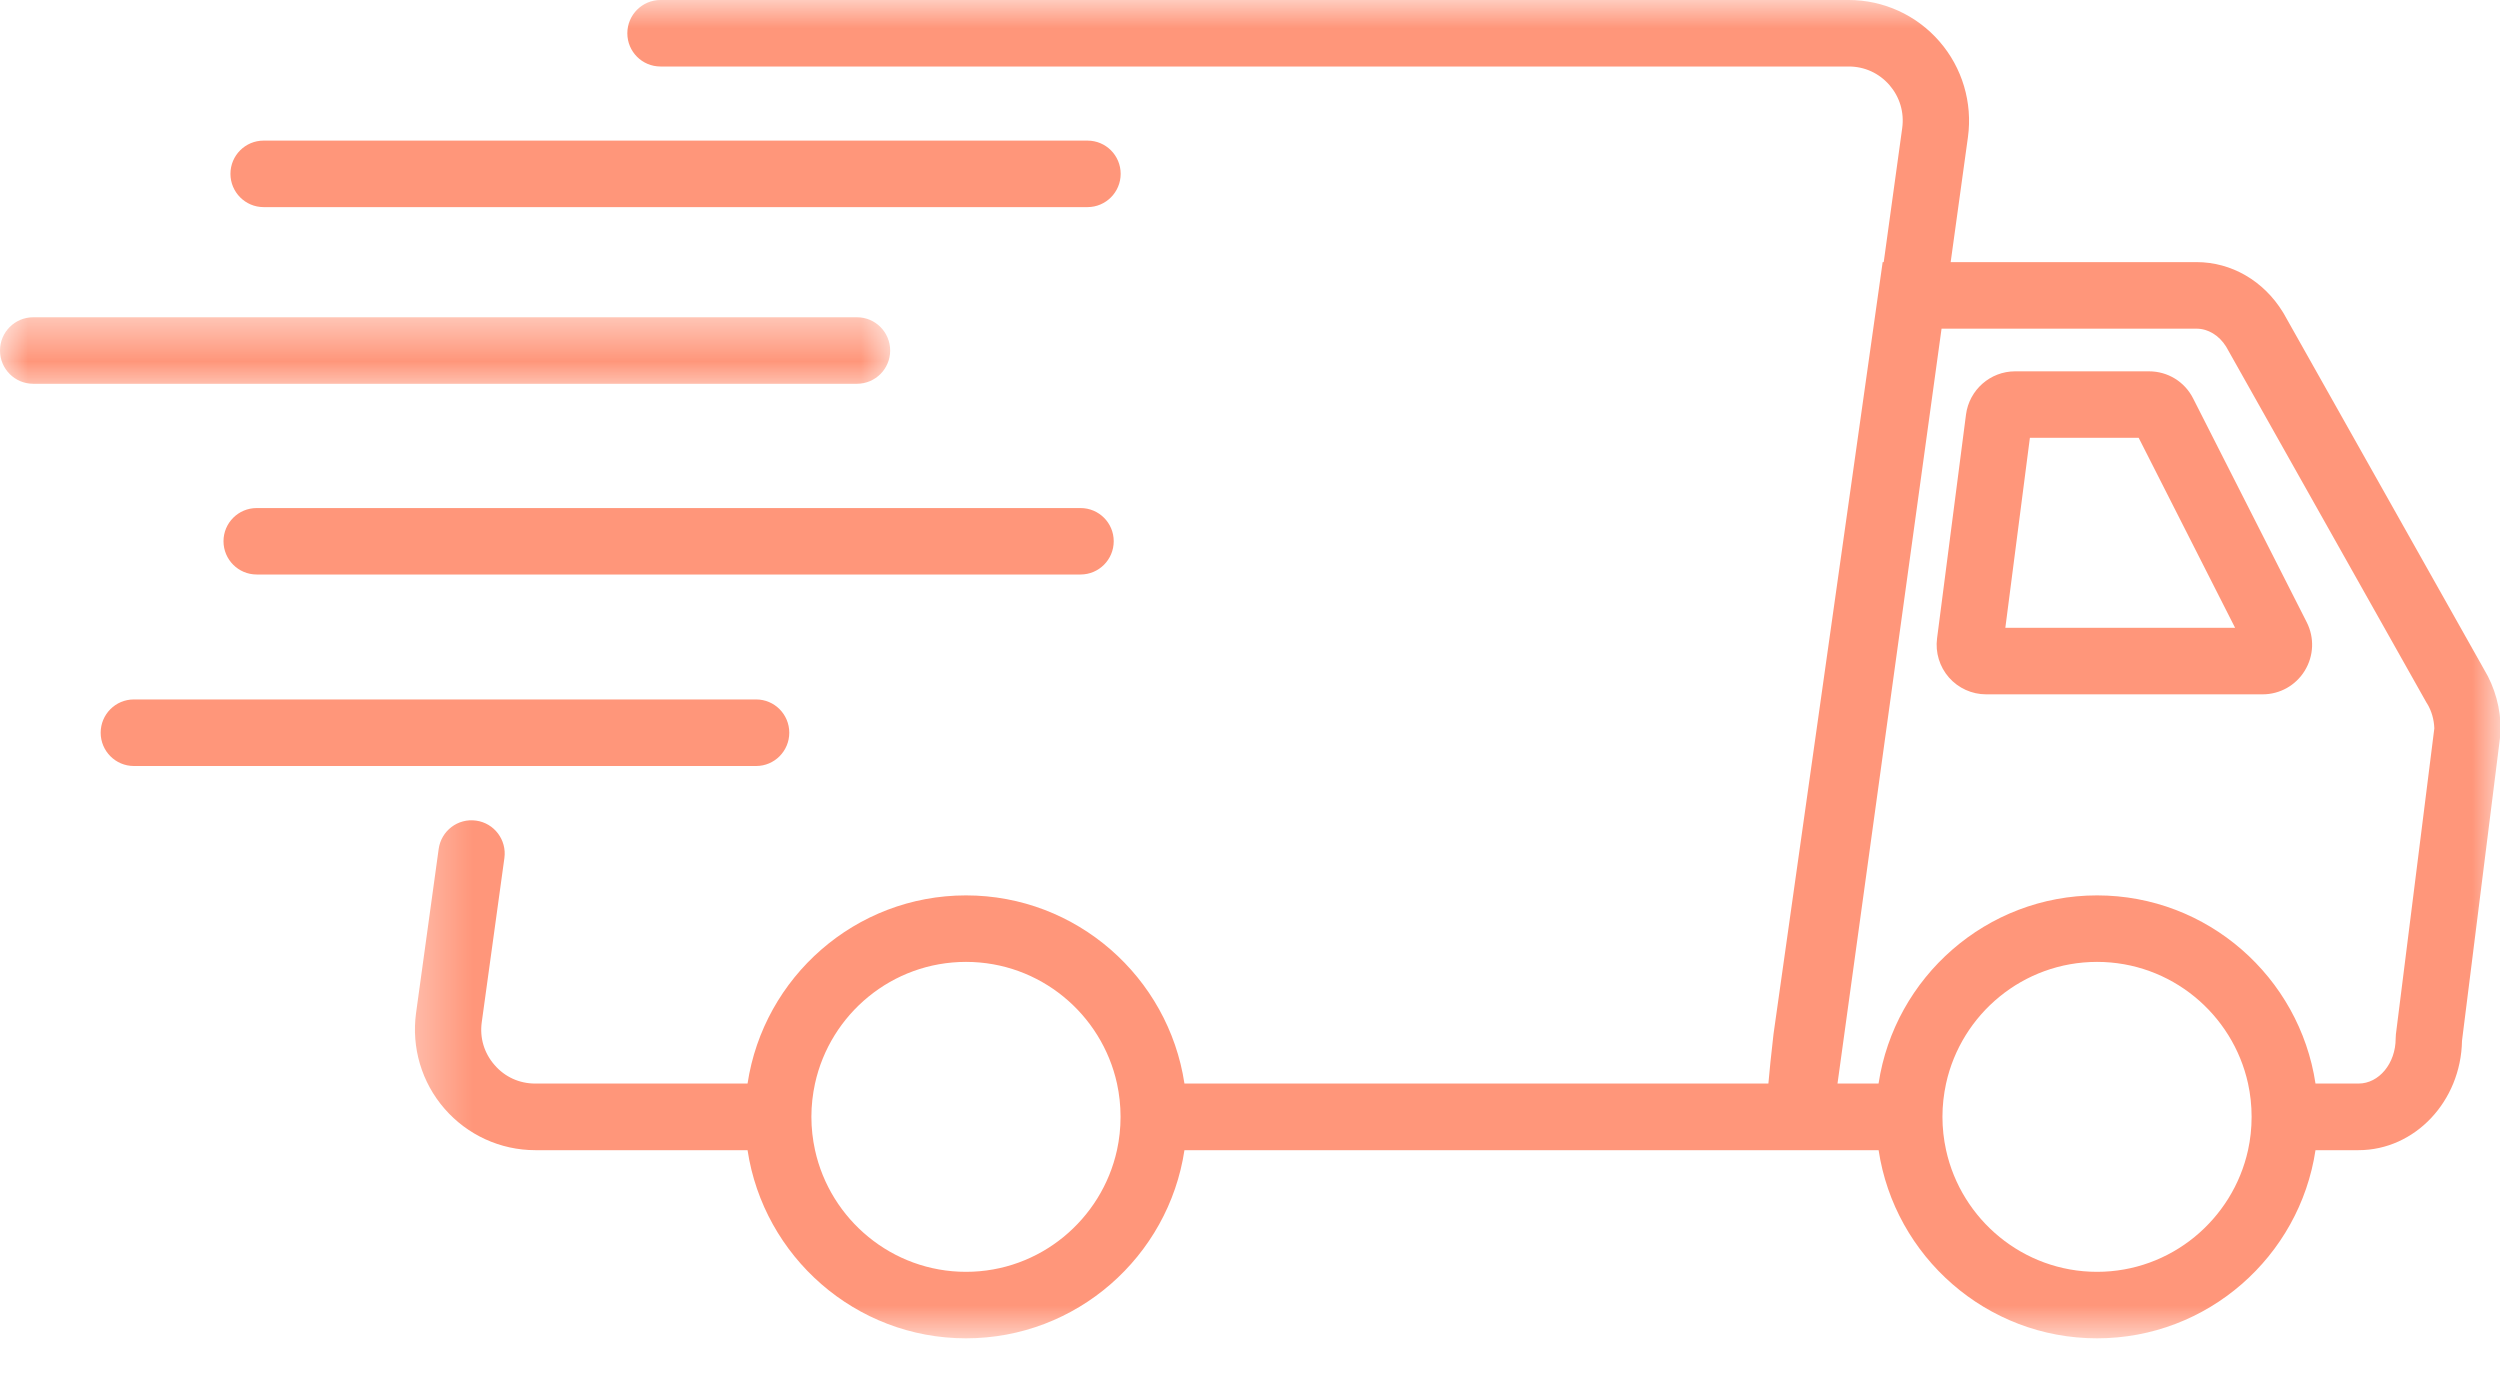
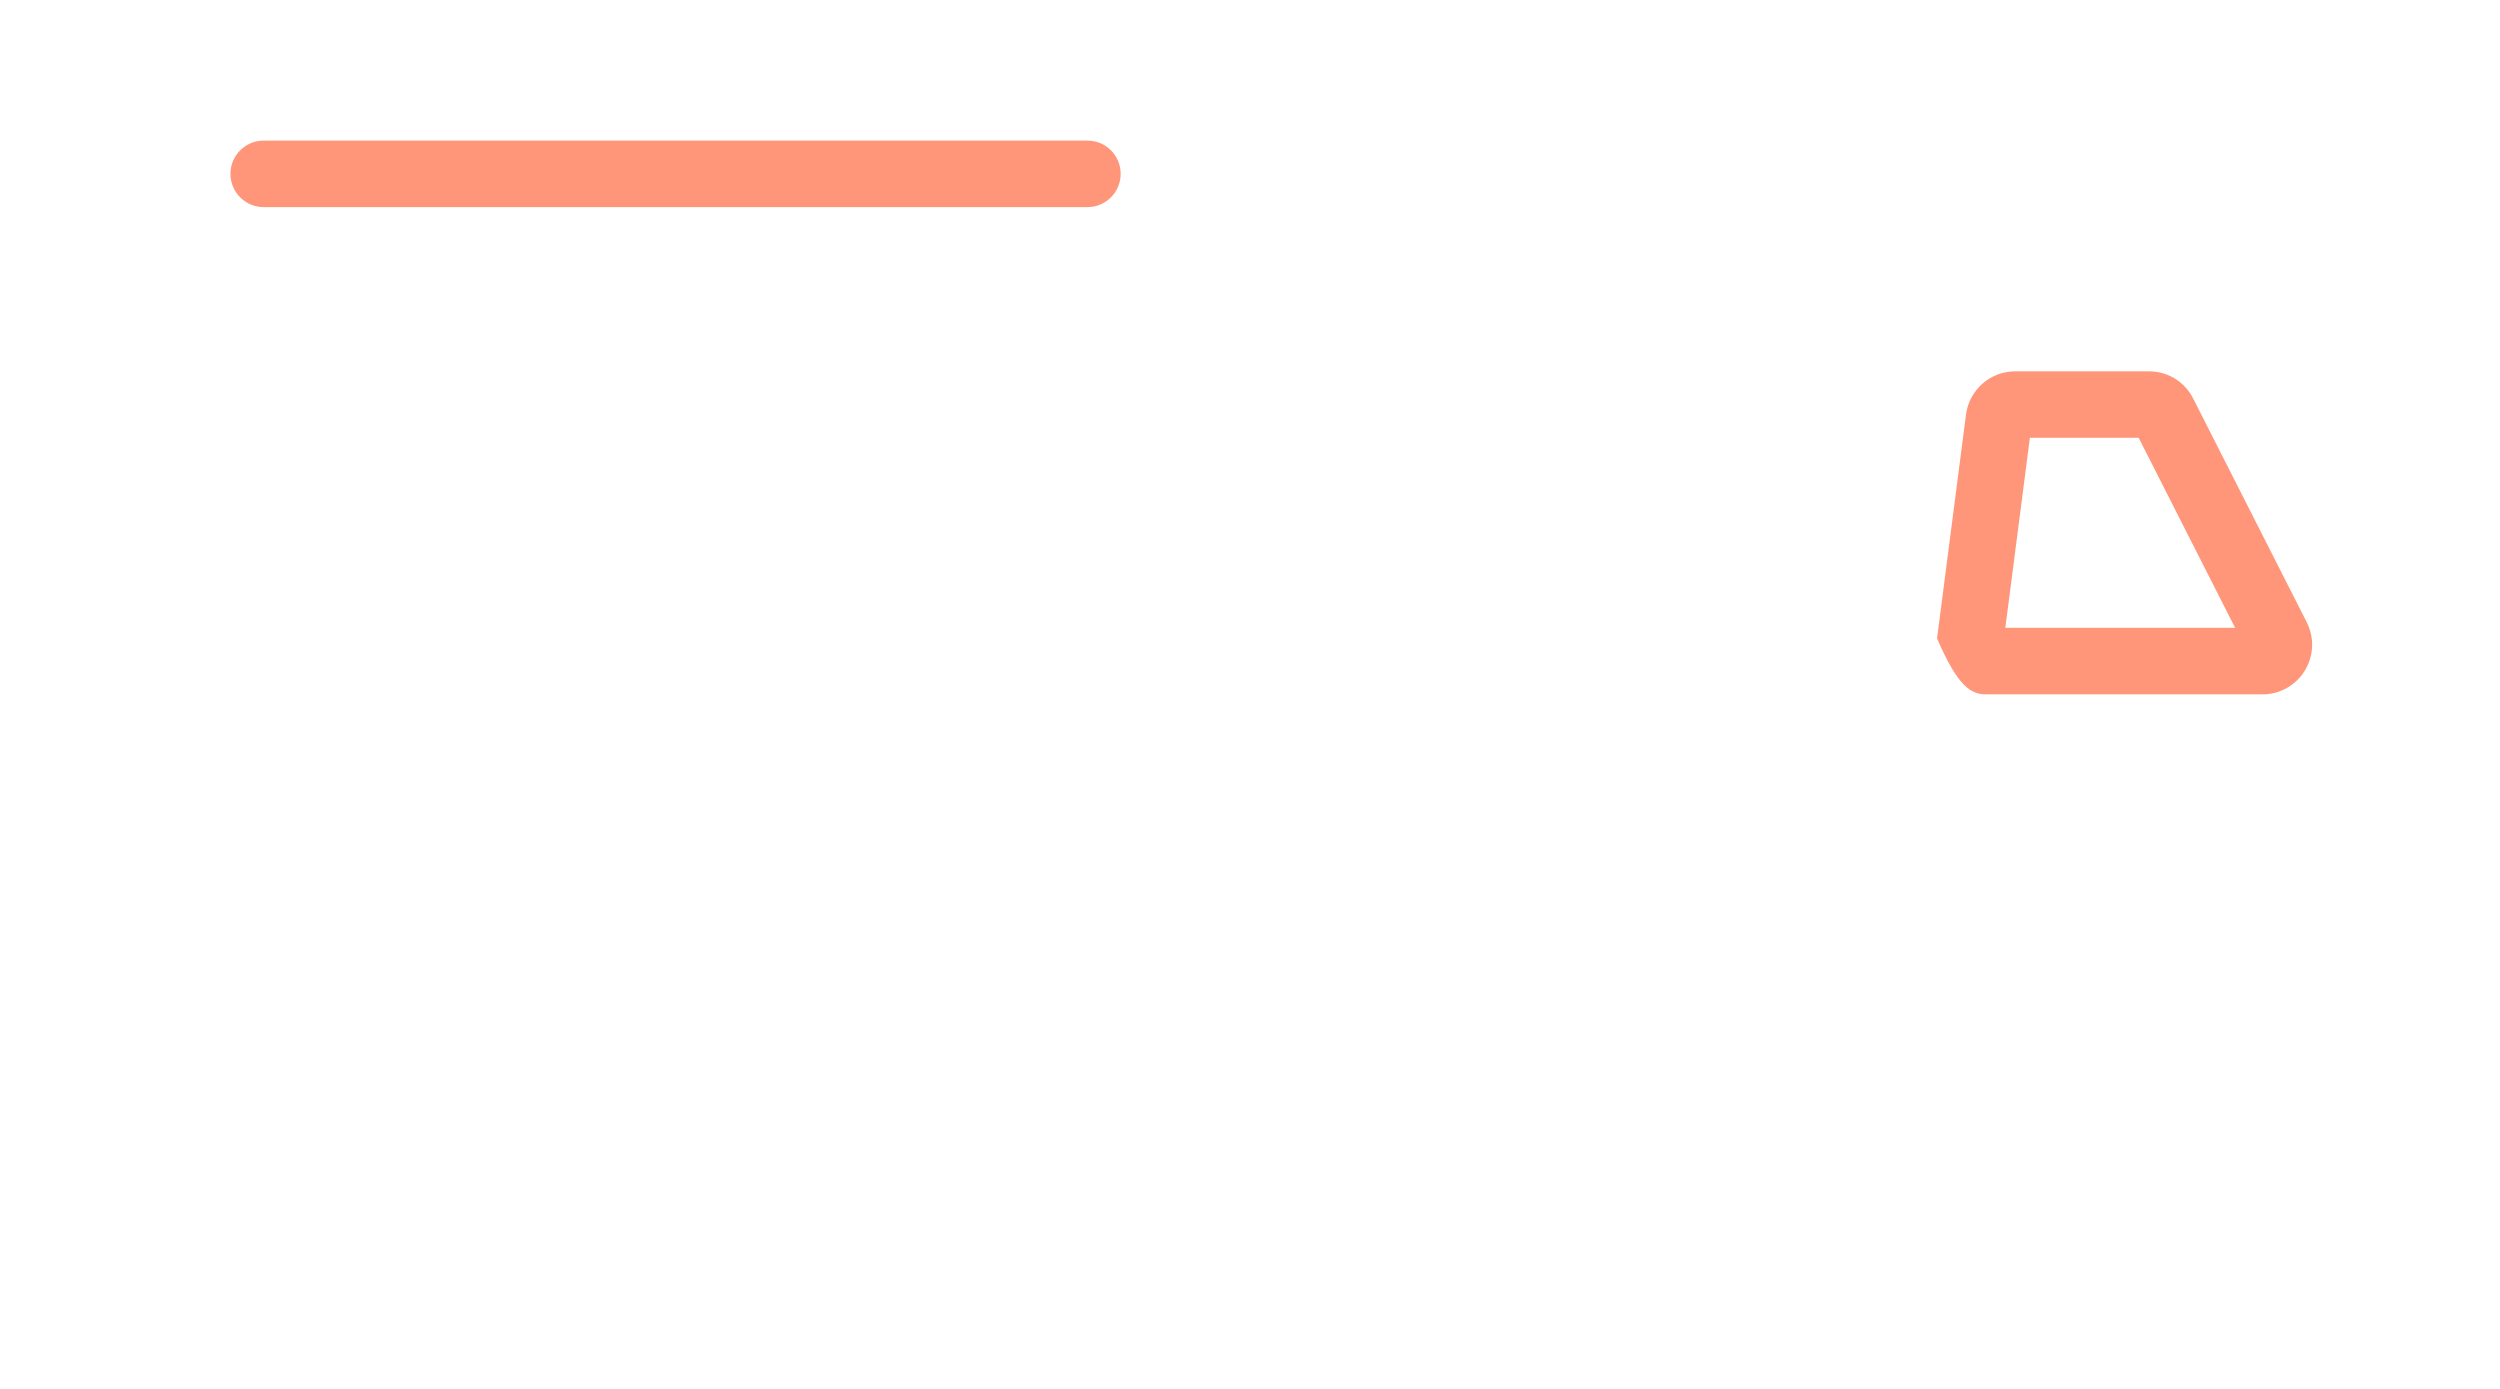
<svg xmlns="http://www.w3.org/2000/svg" width="45" height="25" viewBox="0 0 45 25" fill="none">
  <mask id="mask0_5036_9167" style="mask-type:luminance" maskUnits="userSpaceOnUse" x="7" y="0" width="38" height="25">
-     <path d="M7.328 0H45V24.089H7.328V0Z" fill="white" />
-   </mask>
+     </mask>
  <g mask="url(#mask0_5036_9167)">
    <path d="M44.713 12.049L41.105 5.64L41.094 5.622C40.748 5.056 40.167 4.718 39.537 4.718H35.112L35.423 2.468C35.508 1.847 35.321 1.218 34.91 0.746C34.499 0.272 33.903 0 33.277 0H11.889C11.559 0 11.292 0.269 11.292 0.599C11.292 0.93 11.559 1.197 11.889 1.197H33.277C33.562 1.197 33.822 1.316 34.01 1.531C34.196 1.747 34.278 2.021 34.24 2.304L33.907 4.718H33.888L31.924 18.608L31.922 18.625C31.878 19.001 31.85 19.287 31.831 19.504H21.32C21.031 17.589 19.378 16.117 17.388 16.117C15.398 16.117 13.745 17.589 13.456 19.504H9.634C9.349 19.504 9.088 19.386 8.902 19.17C8.714 18.955 8.632 18.681 8.672 18.397L9.079 15.445C9.124 15.118 8.895 14.815 8.569 14.771C8.241 14.725 7.941 14.955 7.896 15.282L7.489 18.234C7.404 18.856 7.59 19.484 8.002 19.957C8.413 20.43 9.008 20.703 9.635 20.703H13.456C13.745 22.617 15.398 24.09 17.388 24.09C19.379 24.09 21.032 22.617 21.32 20.703H33.815C34.104 22.617 35.757 24.09 37.747 24.09C39.737 24.09 41.391 22.617 41.679 20.703H42.453C43.468 20.703 44.297 19.823 44.316 18.734L45.008 13.218L45.013 13.144C45.013 12.754 44.91 12.375 44.713 12.049ZM20.17 20.103C20.17 20.308 20.148 20.509 20.106 20.701C19.831 21.952 18.718 22.893 17.388 22.893C16.058 22.893 14.944 21.952 14.67 20.701C14.628 20.509 14.605 20.308 14.605 20.103C14.605 19.898 14.628 19.698 14.67 19.504C14.944 18.253 16.058 17.314 17.388 17.314C18.718 17.314 19.831 18.253 20.106 19.504C20.148 19.698 20.17 19.898 20.17 20.103ZM40.529 20.103C40.529 20.308 40.507 20.509 40.465 20.701C40.19 21.952 39.076 22.893 37.747 22.893C36.417 22.893 35.303 21.952 35.029 20.701C34.987 20.509 34.964 20.308 34.964 20.103C34.964 19.898 34.987 19.698 35.029 19.504C35.303 18.253 36.417 17.314 37.747 17.314C39.076 17.314 40.19 18.253 40.465 19.504C40.507 19.698 40.529 19.898 40.529 20.103ZM43.126 18.618L43.122 18.693C43.122 19.141 42.822 19.504 42.453 19.504H41.679C41.39 17.589 39.737 16.117 37.747 16.117C35.757 16.117 34.104 17.589 33.814 19.504H33.075L34.948 5.916H39.537C39.745 5.916 39.943 6.036 40.07 6.239L43.676 12.646L43.688 12.664C43.768 12.795 43.812 12.95 43.818 13.11L43.126 18.618Z" fill="#FF967A" />
  </g>
-   <path d="M39.476 7.171C39.324 6.87 39.019 6.684 38.683 6.684H36.272C35.825 6.684 35.446 7.018 35.388 7.462L34.867 11.491C34.834 11.745 34.912 12.002 35.081 12.195C35.251 12.388 35.495 12.498 35.75 12.498H40.727C41.038 12.498 41.323 12.338 41.486 12.072C41.649 11.805 41.662 11.479 41.521 11.2L39.476 7.171ZM36.096 11.301L36.538 7.88H38.496L40.232 11.301H36.096Z" fill="#FF967A" />
+   <path d="M39.476 7.171C39.324 6.87 39.019 6.684 38.683 6.684H36.272C35.825 6.684 35.446 7.018 35.388 7.462L34.867 11.491C35.251 12.388 35.495 12.498 35.75 12.498H40.727C41.038 12.498 41.323 12.338 41.486 12.072C41.649 11.805 41.662 11.479 41.521 11.2L39.476 7.171ZM36.096 11.301L36.538 7.88H38.496L40.232 11.301H36.096Z" fill="#FF967A" />
  <mask id="mask1_5036_9167" style="mask-type:luminance" maskUnits="userSpaceOnUse" x="0" y="5" width="17" height="3">
-     <path d="M0 5.566H16.052V7.067H0V5.566Z" fill="white" />
-   </mask>
+     </mask>
  <g mask="url(#mask1_5036_9167)">
-     <path d="M16.023 6.31C16.023 5.979 15.756 5.711 15.427 5.711H0.597C0.267 5.711 0 5.979 0 6.31C0 6.64 0.267 6.908 0.597 6.908H15.426C15.756 6.908 16.023 6.64 16.023 6.31Z" fill="#FF967A" />
-   </g>
-   <path d="M19.45 9.145H4.62C4.291 9.145 4.023 9.412 4.023 9.742C4.023 10.073 4.291 10.341 4.62 10.341H19.45C19.78 10.341 20.047 10.073 20.047 9.742C20.047 9.412 19.78 9.145 19.45 9.145Z" fill="#FF967A" />
-   <path d="M14.207 13.189C14.207 12.858 13.94 12.59 13.611 12.59H2.409C2.08 12.59 1.812 12.858 1.812 13.189C1.812 13.519 2.08 13.788 2.409 13.788H13.611C13.94 13.788 14.207 13.519 14.207 13.189Z" fill="#FF967A" />
+     </g>
  <path d="M4.745 3.728H19.575C19.905 3.728 20.172 3.459 20.172 3.129C20.172 2.798 19.905 2.531 19.575 2.531H4.745C4.416 2.531 4.148 2.798 4.148 3.129C4.148 3.459 4.416 3.728 4.745 3.728Z" fill="#FF967A" />
</svg>